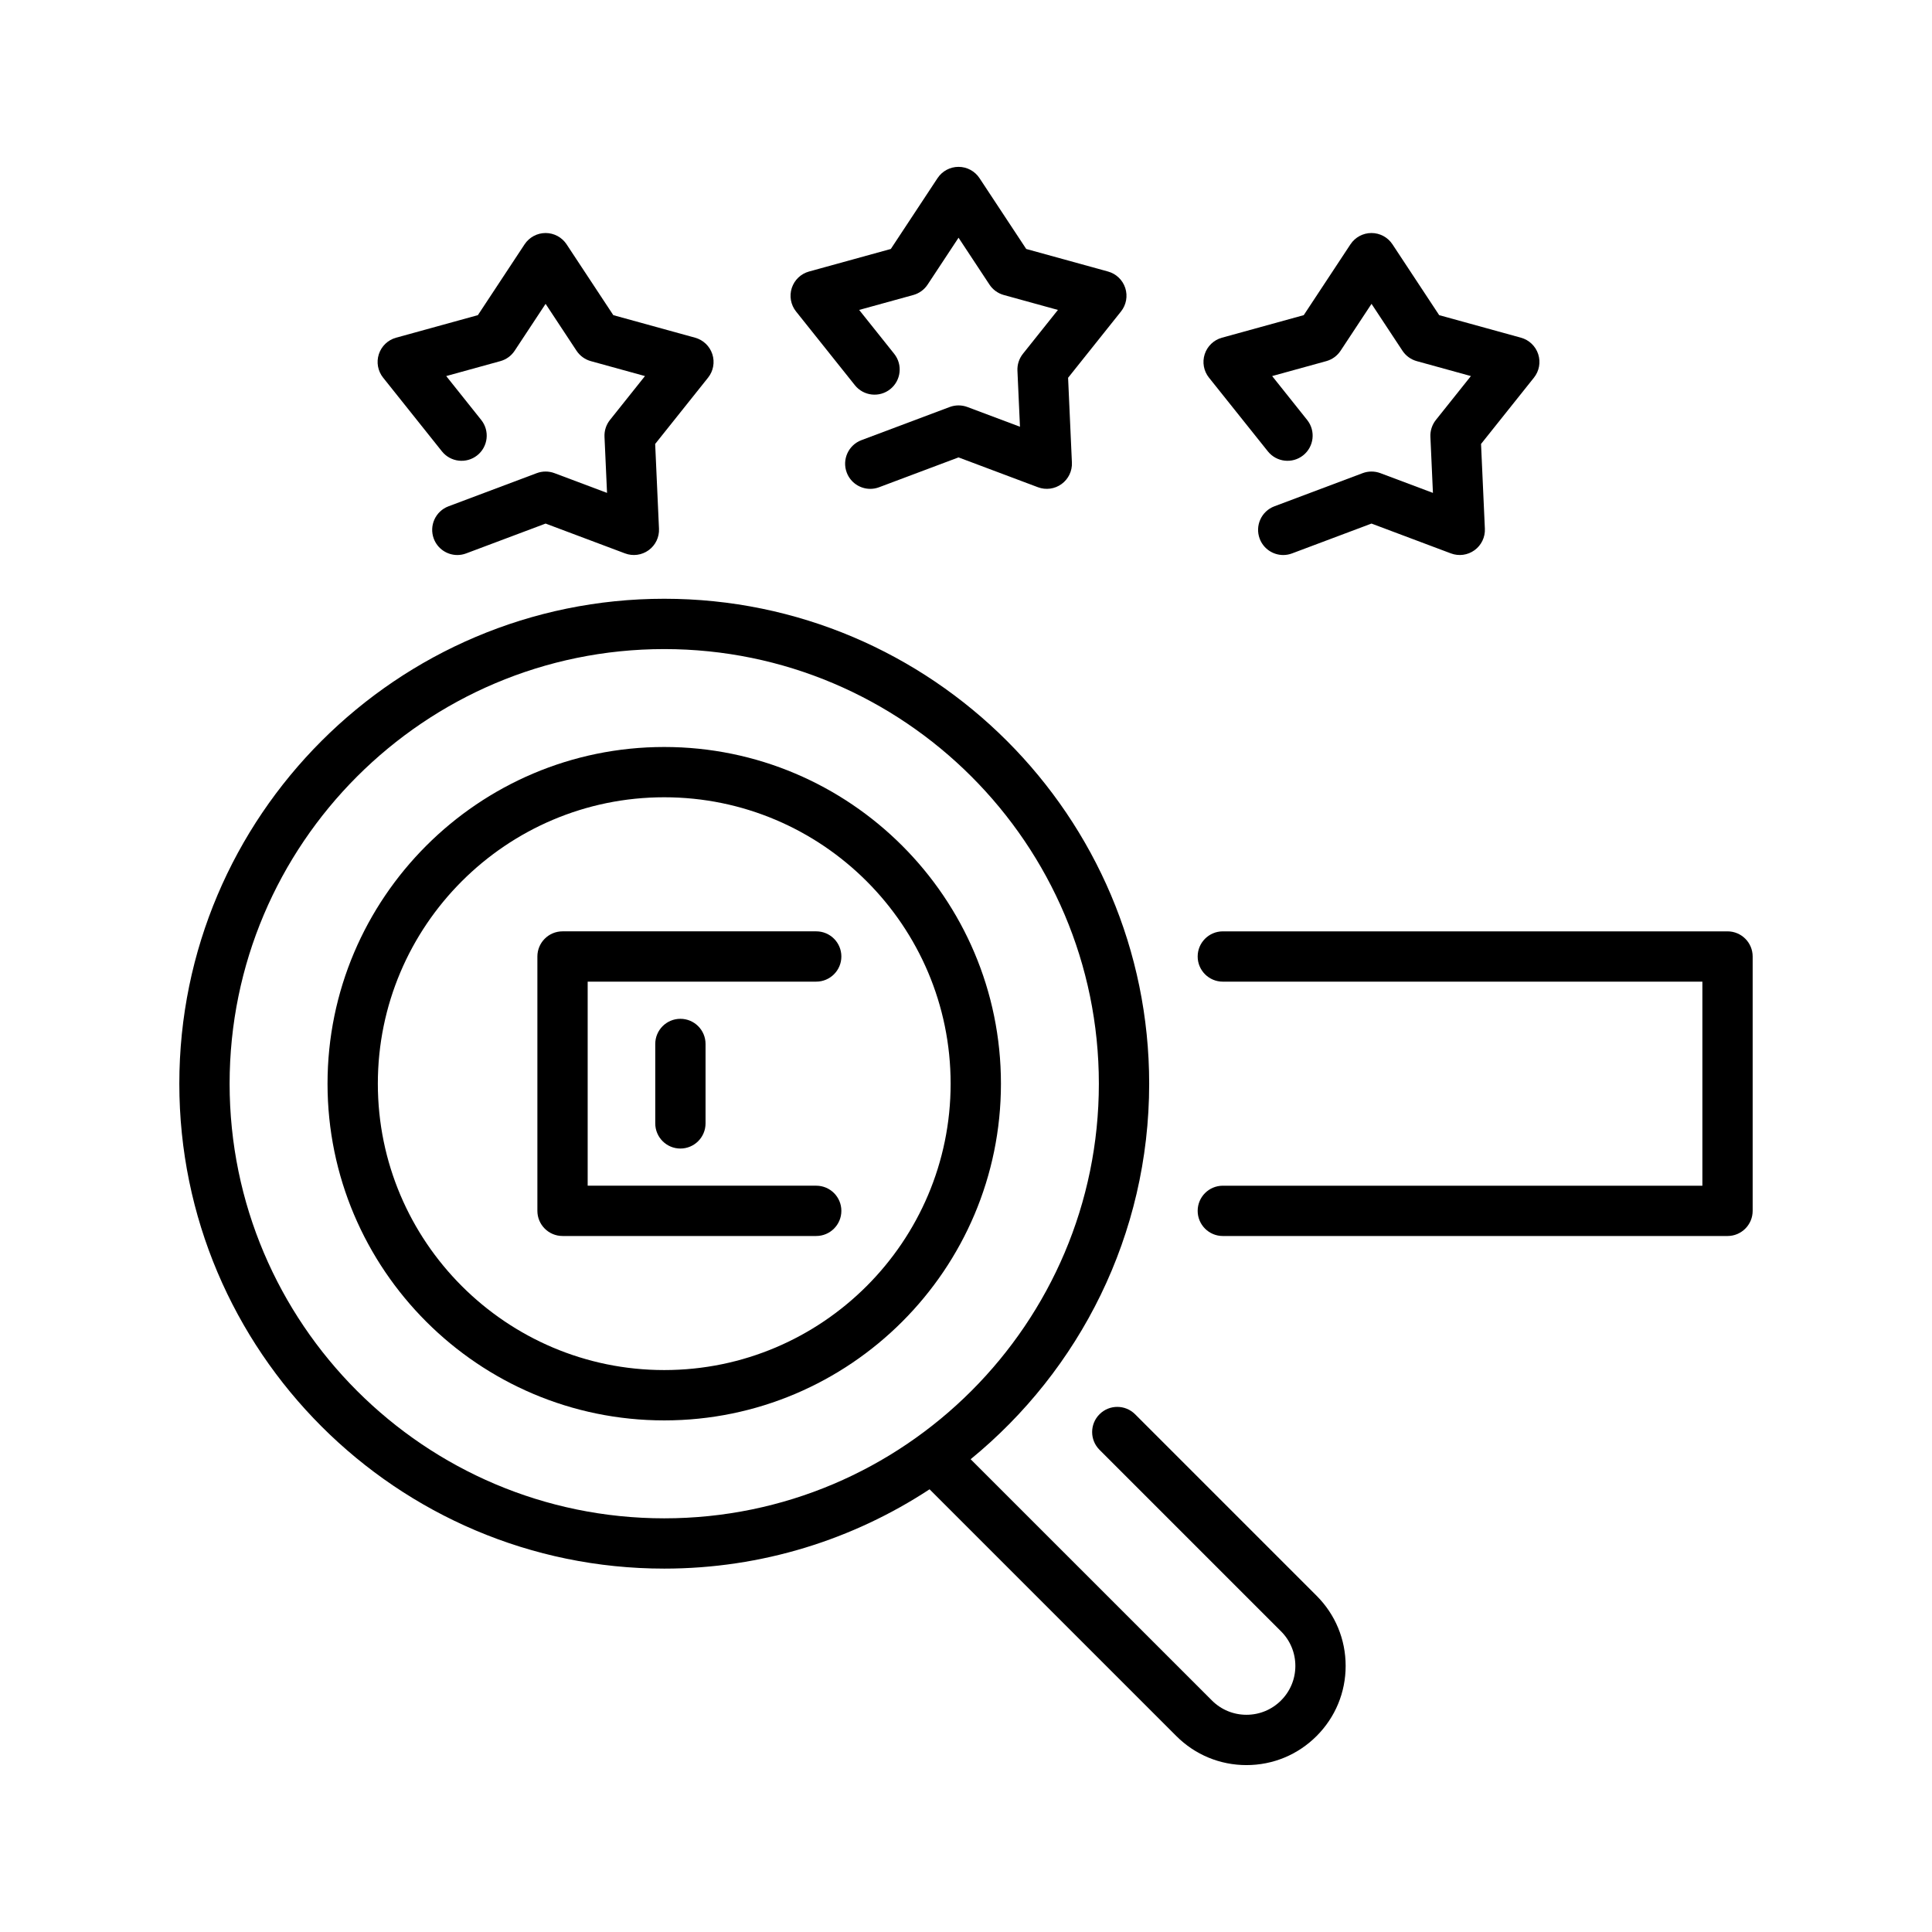
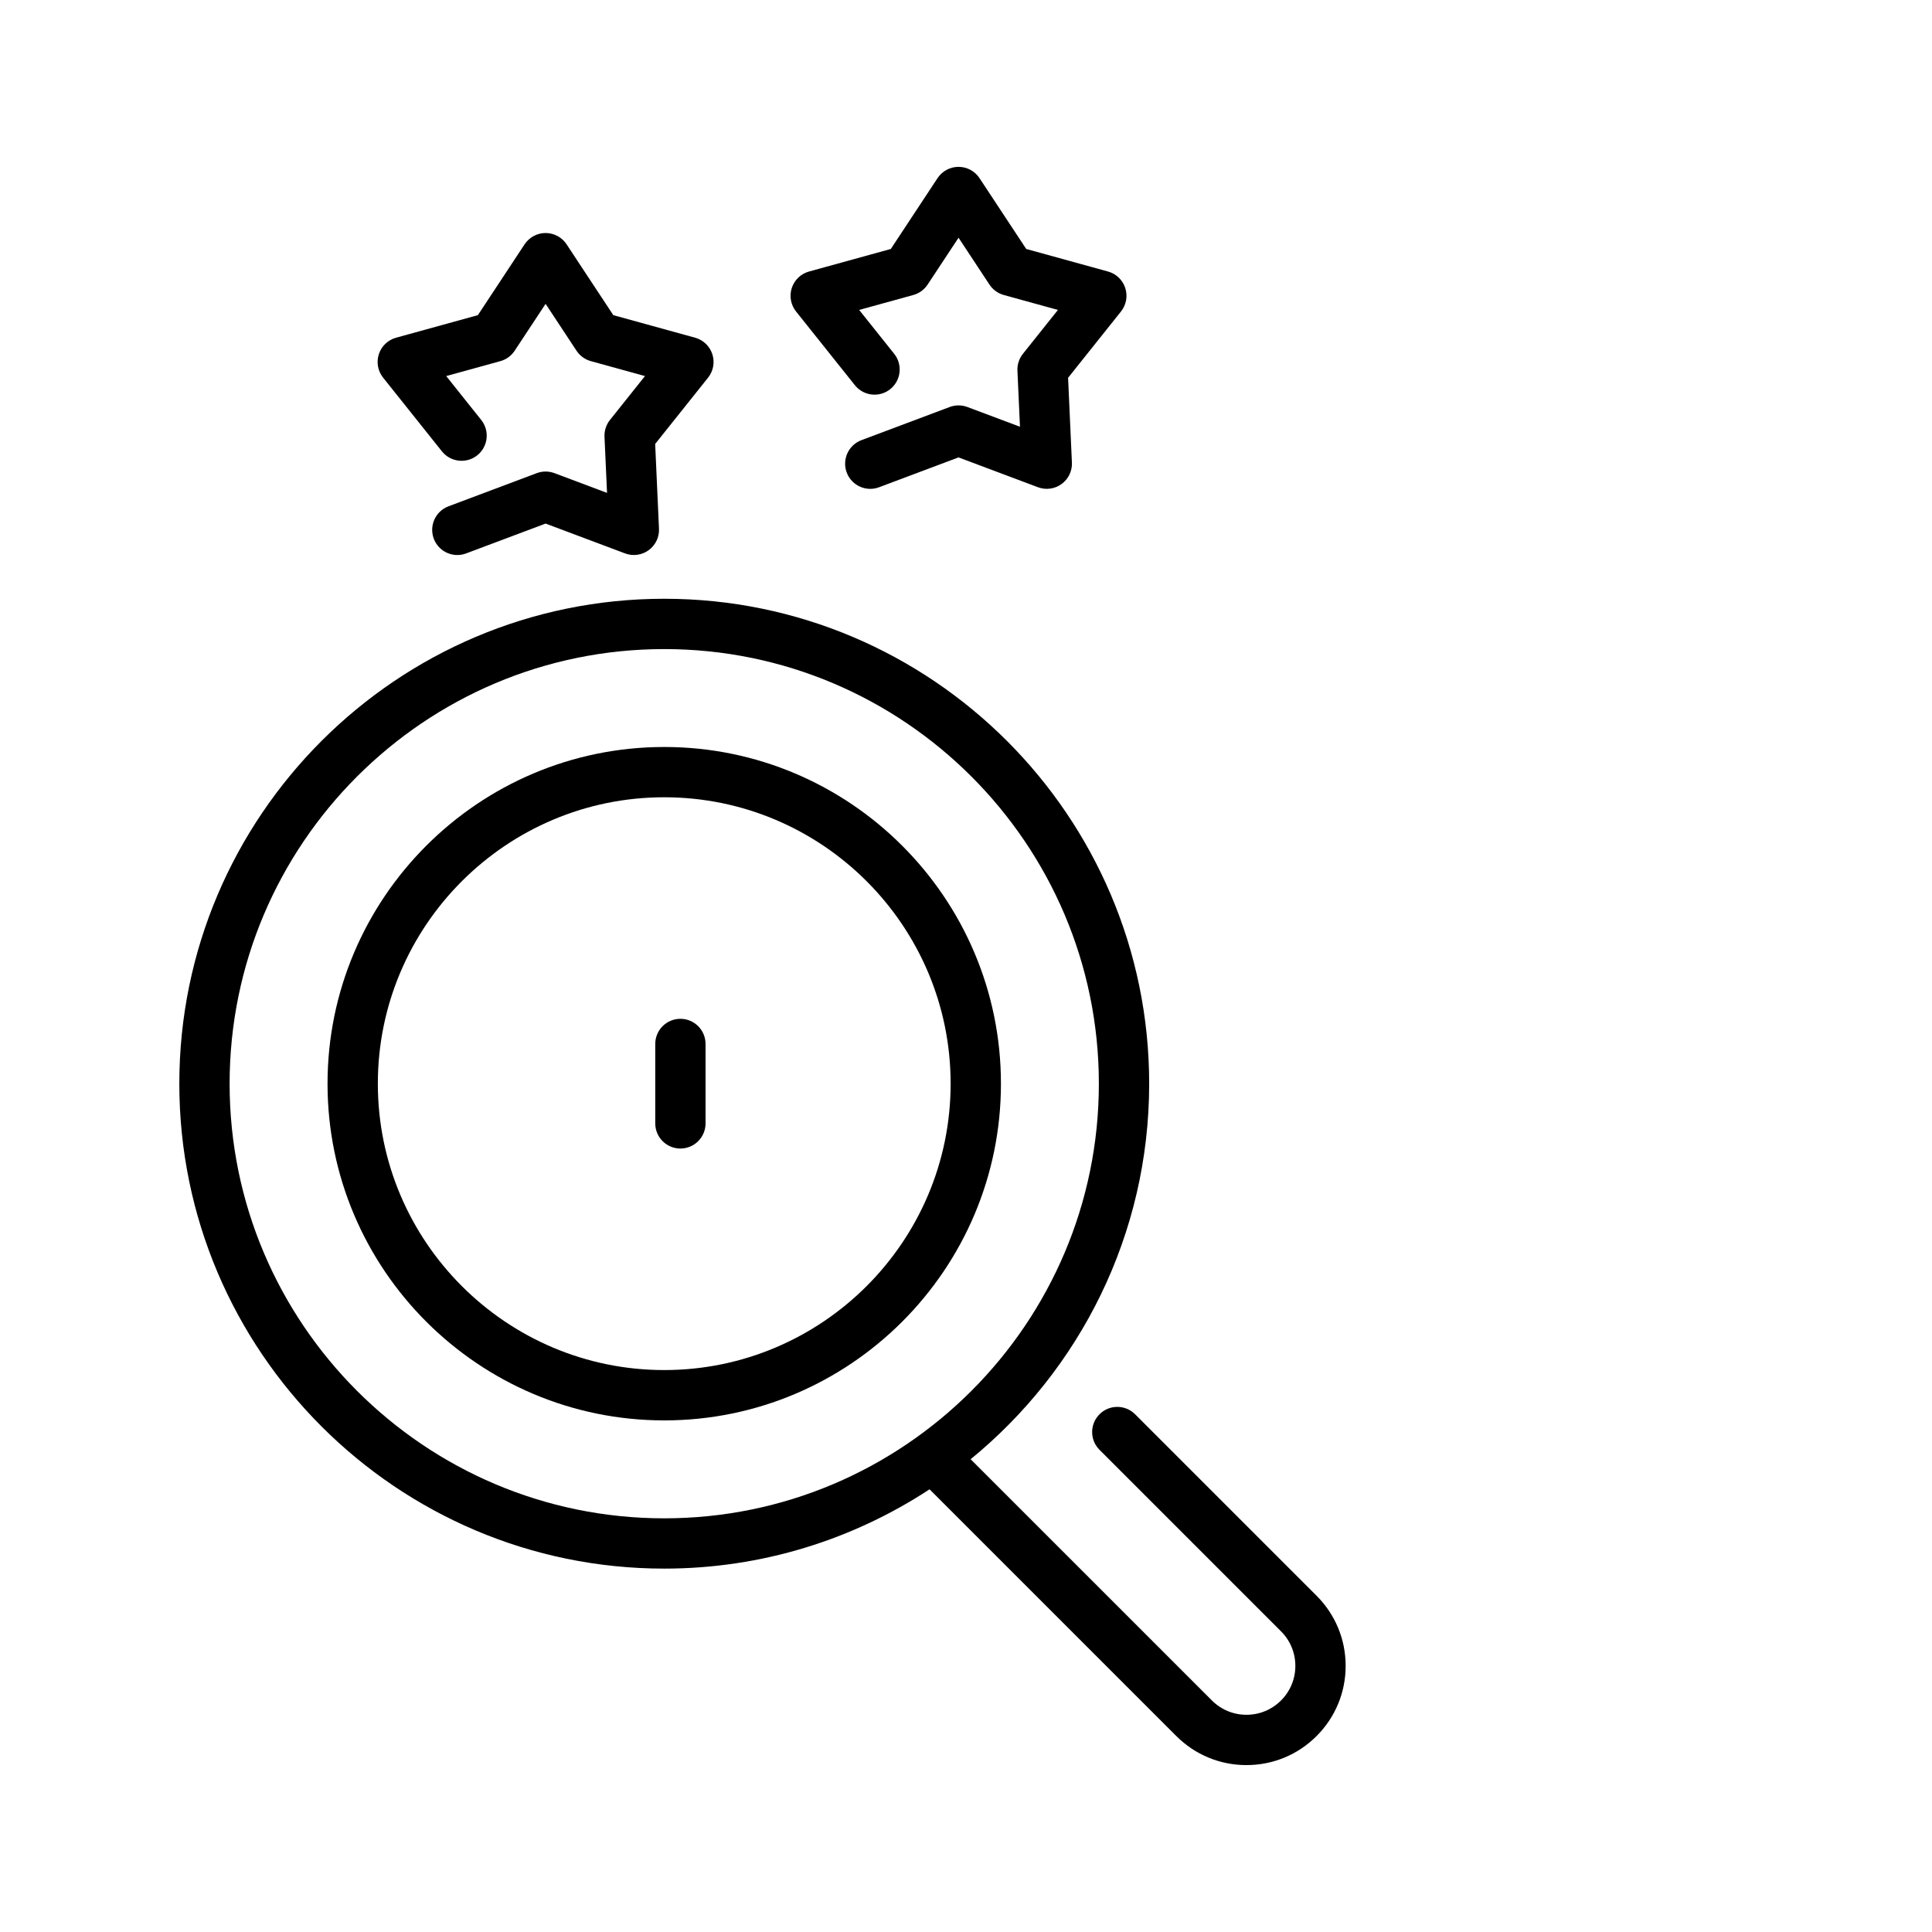
<svg xmlns="http://www.w3.org/2000/svg" fill="#000000" width="800px" height="800px" version="1.1" viewBox="144 144 512 512">
  <g>
-     <path d="m366.97 397.48c0-3.684-2.984-6.664-6.664-6.664h-67.23c-3.68 0-6.664 2.984-6.664 6.664v67.406c0 3.68 2.984 6.664 6.664 6.664h67.23c3.68 0 6.664-2.984 6.664-6.664 0-3.684-2.984-6.664-6.664-6.664h-60.566v-54.078h60.566c3.676 0 6.664-2.981 6.664-6.664z" />
-     <path d="m601.81 390.82h-133.75c-3.68 0-6.664 2.984-6.664 6.664s2.984 6.664 6.664 6.664h127.09v54.078h-127.09c-3.68 0-6.664 2.984-6.664 6.664s2.984 6.664 6.664 6.664h133.75c3.68 0 6.664-2.984 6.664-6.664v-67.406c0-3.684-2.984-6.664-6.664-6.664z" />
    <path d="m444.81 518.79c-2.606-2.602-6.828-2.602-9.426 0-2.606 2.606-2.606 6.824 0 9.426l48.102 48.102c2.445 2.445 3.797 5.703 3.797 9.164 0 3.461-1.348 6.711-3.797 9.16-2.445 2.445-5.699 3.793-9.16 3.793-3.461 0-6.715-1.348-9.16-3.797l-63.934-63.93c28.855-23.586 47.312-59.434 47.312-99.52 0-70.863-57.648-128.51-128.51-128.51-70.859 0-128.51 57.648-128.51 128.51 0 70.859 57.648 128.51 128.51 128.51 25.938 0 50.09-7.75 70.312-21.02l65.391 65.391c4.965 4.965 11.566 7.699 18.586 7.699 7.019 0 13.625-2.734 18.586-7.699 4.965-4.965 7.703-11.566 7.703-18.59 0-7.023-2.734-13.625-7.703-18.59zm-124.78 27.582c-63.508 0-115.18-51.668-115.18-115.18 0-63.512 51.668-115.18 115.18-115.18s115.18 51.668 115.18 115.18c0 63.504-51.672 115.18-115.18 115.18z" />
    <path d="m320.03 341.96c-49.199 0-89.23 40.027-89.23 89.23s40.027 89.23 89.23 89.23c49.199 0 89.23-40.027 89.23-89.23s-40.031-89.23-89.23-89.23zm0 165.12c-41.852 0-75.898-34.047-75.898-75.898s34.047-75.898 75.898-75.898 75.898 34.047 75.898 75.898-34.047 75.898-75.898 75.898z" />
    <path d="m370.55 246.08c2.297 2.879 6.492 3.348 9.367 1.055 2.879-2.297 3.348-6.492 1.055-9.367l-9.285-11.633 14.348-3.957c1.555-0.43 2.902-1.41 3.793-2.758l8.195-12.422 8.195 12.422c0.887 1.348 2.238 2.328 3.793 2.758l14.348 3.957-9.281 11.633c-1.004 1.262-1.52 2.848-1.449 4.457l0.672 14.867-13.934-5.231c-1.512-0.566-3.176-0.566-4.688 0l-23.391 8.785c-3.445 1.293-5.191 5.137-3.898 8.582 1.004 2.676 3.543 4.324 6.242 4.324 0.777 0 1.57-0.137 2.34-0.43l21.047-7.906 21.047 7.906c2.098 0.789 4.449 0.473 6.262-0.848 1.812-1.316 2.844-3.457 2.738-5.695l-1.012-22.461 14.023-17.574c1.395-1.75 1.82-4.086 1.129-6.219-0.695-2.133-2.41-3.773-4.57-4.367l-21.676-5.977-12.379-18.766c-1.234-1.871-3.324-2.996-5.566-2.996-2.238 0-4.328 1.125-5.562 2.996l-12.379 18.766-21.676 5.977c-2.16 0.594-3.875 2.234-4.57 4.367-0.691 2.129-0.27 4.465 1.129 6.219z" />
    <path d="m261.11 263.61c2.297 2.879 6.492 3.348 9.367 1.055 2.879-2.297 3.348-6.492 1.055-9.367l-9.281-11.637 14.348-3.957c1.559-0.43 2.906-1.41 3.793-2.758l8.195-12.422 8.195 12.422c0.891 1.348 2.238 2.328 3.793 2.758l14.348 3.957-9.281 11.637c-1.004 1.262-1.52 2.848-1.445 4.457l0.672 14.867-13.934-5.234c-1.512-0.566-3.176-0.566-4.688 0l-23.391 8.789c-3.445 1.293-5.191 5.137-3.898 8.586 1.004 2.676 3.543 4.324 6.242 4.324 0.777 0 1.57-0.137 2.344-0.43l21.047-7.906 21.047 7.906c2.094 0.789 4.445 0.473 6.262-0.848 1.812-1.316 2.844-3.457 2.738-5.695l-1.012-22.461 14.023-17.574c1.398-1.75 1.82-4.086 1.129-6.215-0.695-2.129-2.406-3.773-4.57-4.367l-21.676-5.977-12.379-18.77c-1.234-1.871-3.324-2.996-5.566-2.996-2.242 0-4.328 1.125-5.566 2.996l-12.379 18.77-21.676 5.977c-2.16 0.594-3.875 2.234-4.57 4.367-0.691 2.129-0.27 4.465 1.129 6.215z" />
-     <path d="m479.99 263.61c2.297 2.879 6.492 3.348 9.367 1.055 2.879-2.297 3.348-6.492 1.055-9.367l-9.281-11.637 14.348-3.957c1.559-0.43 2.906-1.41 3.793-2.758l8.195-12.422 8.195 12.422c0.887 1.348 2.238 2.328 3.793 2.758l14.348 3.957-9.285 11.637c-1.004 1.262-1.52 2.848-1.449 4.457l0.672 14.867-13.934-5.234c-1.512-0.566-3.176-0.566-4.688 0l-23.391 8.789c-3.445 1.293-5.191 5.137-3.898 8.586 1.004 2.676 3.543 4.324 6.242 4.324 0.777 0 1.57-0.137 2.34-0.43l21.047-7.906 21.047 7.906c2.094 0.789 4.449 0.473 6.262-0.848 1.812-1.316 2.844-3.457 2.738-5.695l-1.016-22.461 14.023-17.574c1.398-1.75 1.82-4.086 1.129-6.215-0.695-2.129-2.41-3.773-4.57-4.367l-21.676-5.977-12.379-18.77c-1.234-1.871-3.324-2.996-5.566-2.996s-4.328 1.125-5.566 2.996l-12.379 18.77-21.676 5.977c-2.16 0.594-3.875 2.234-4.57 4.367-0.691 2.129-0.27 4.465 1.129 6.215z" />
    <path d="m317.65 420.66v21.047c0 3.684 2.984 6.668 6.664 6.668s6.664-2.984 6.664-6.668v-21.047c0-3.68-2.984-6.664-6.664-6.664s-6.664 2.984-6.664 6.664z" />
  </g>
</svg>